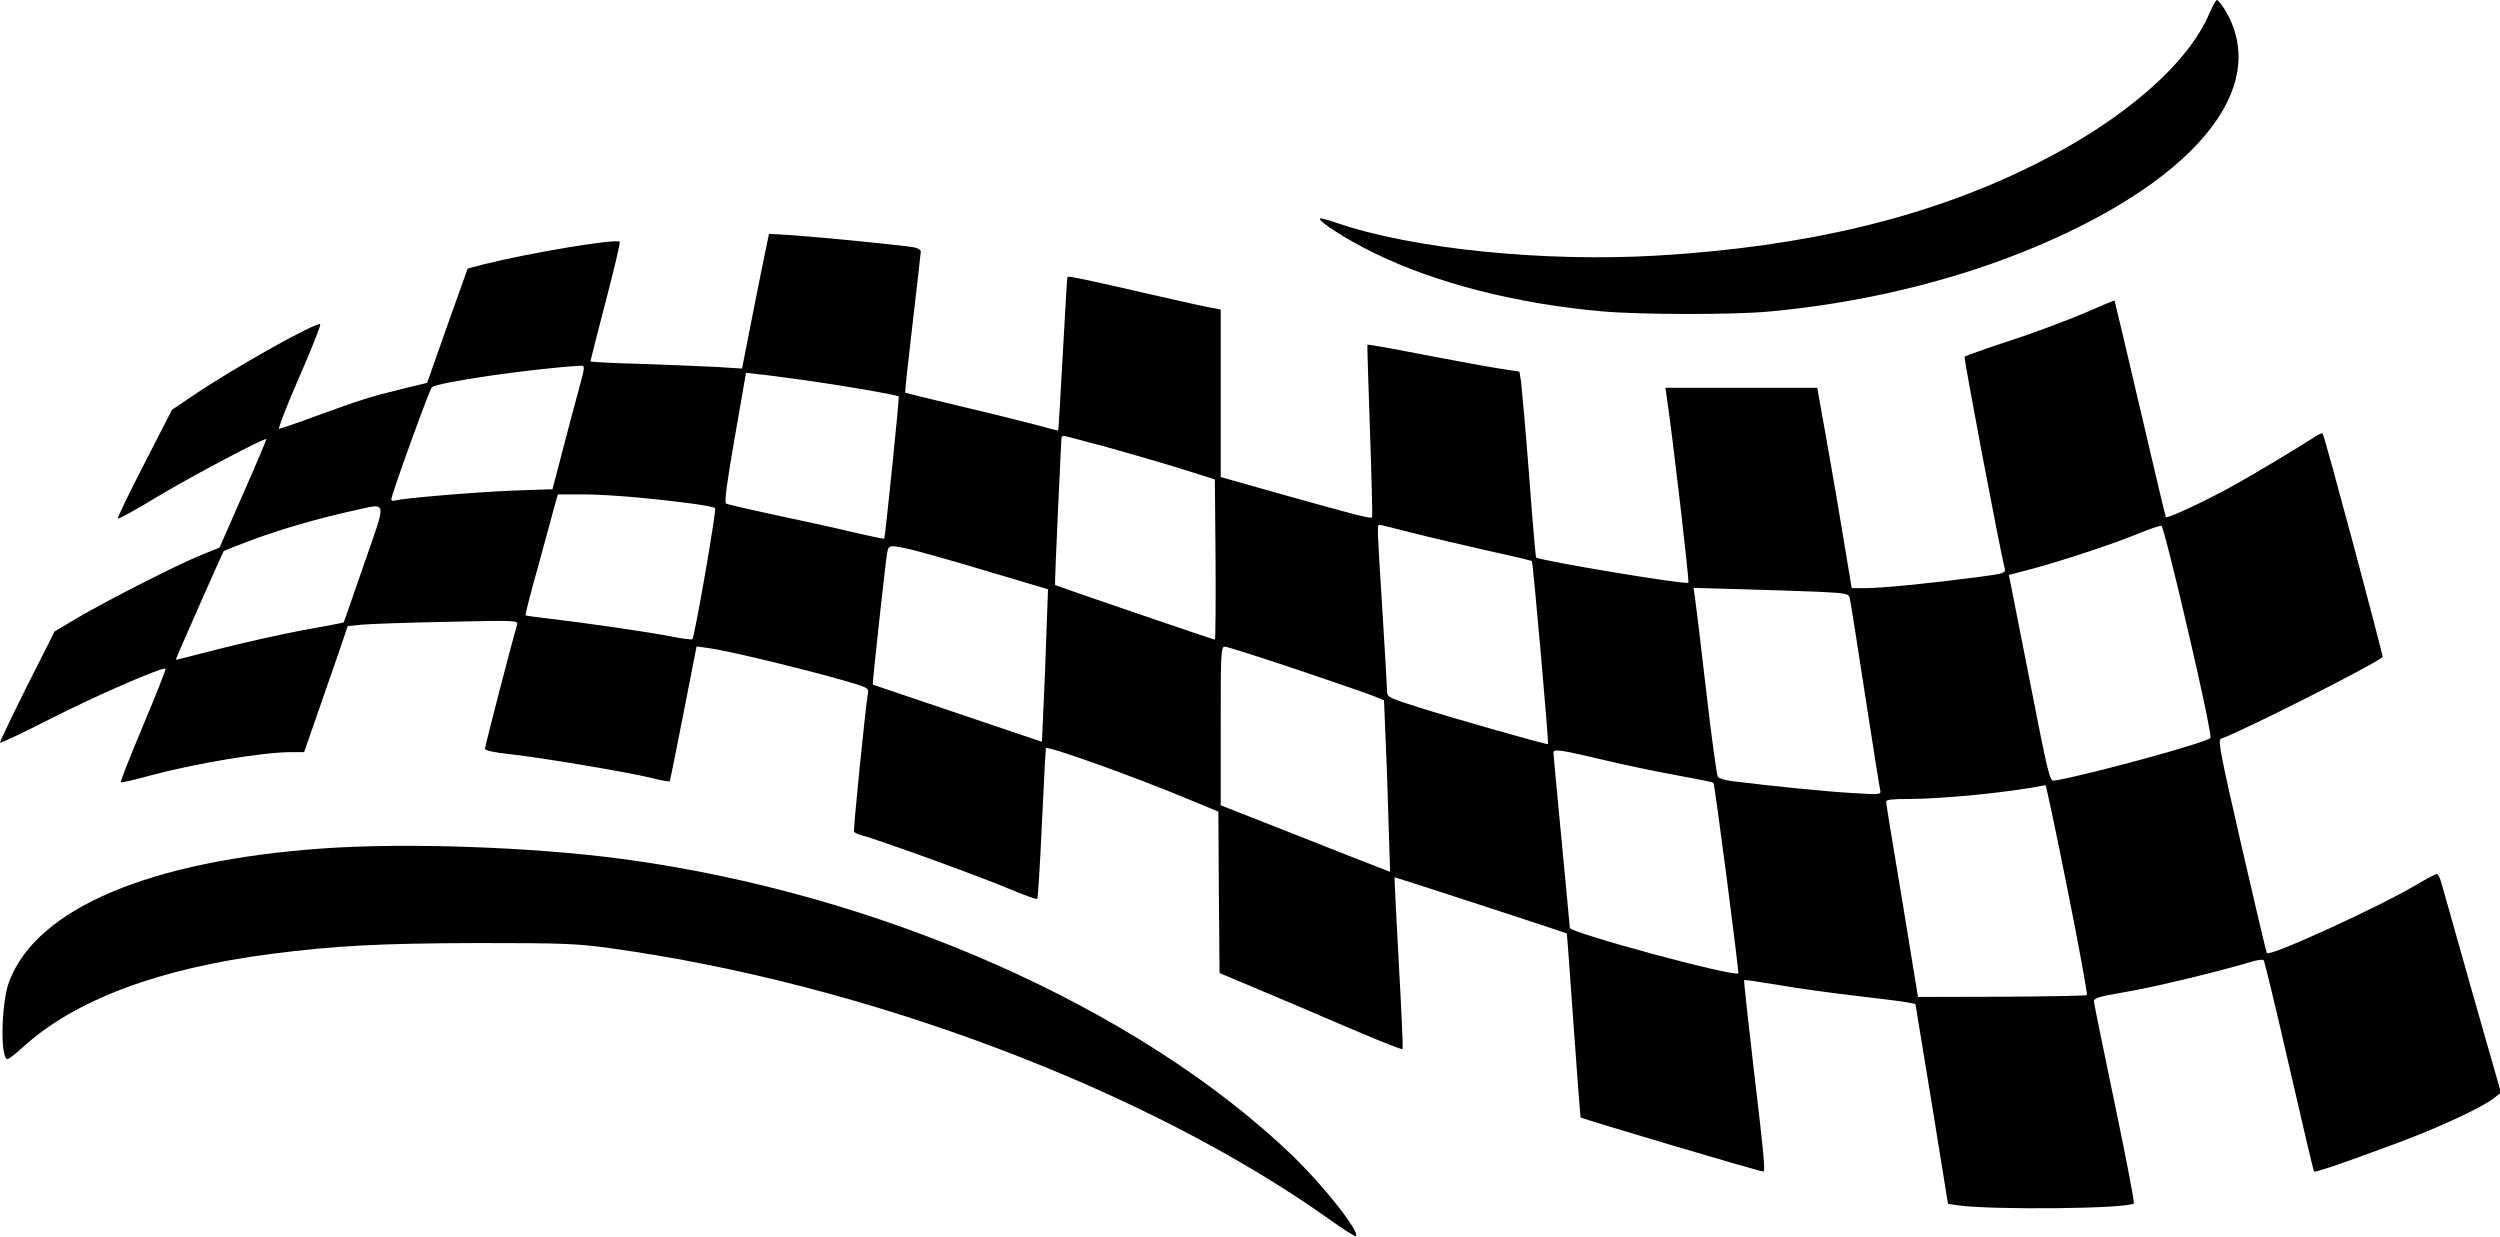
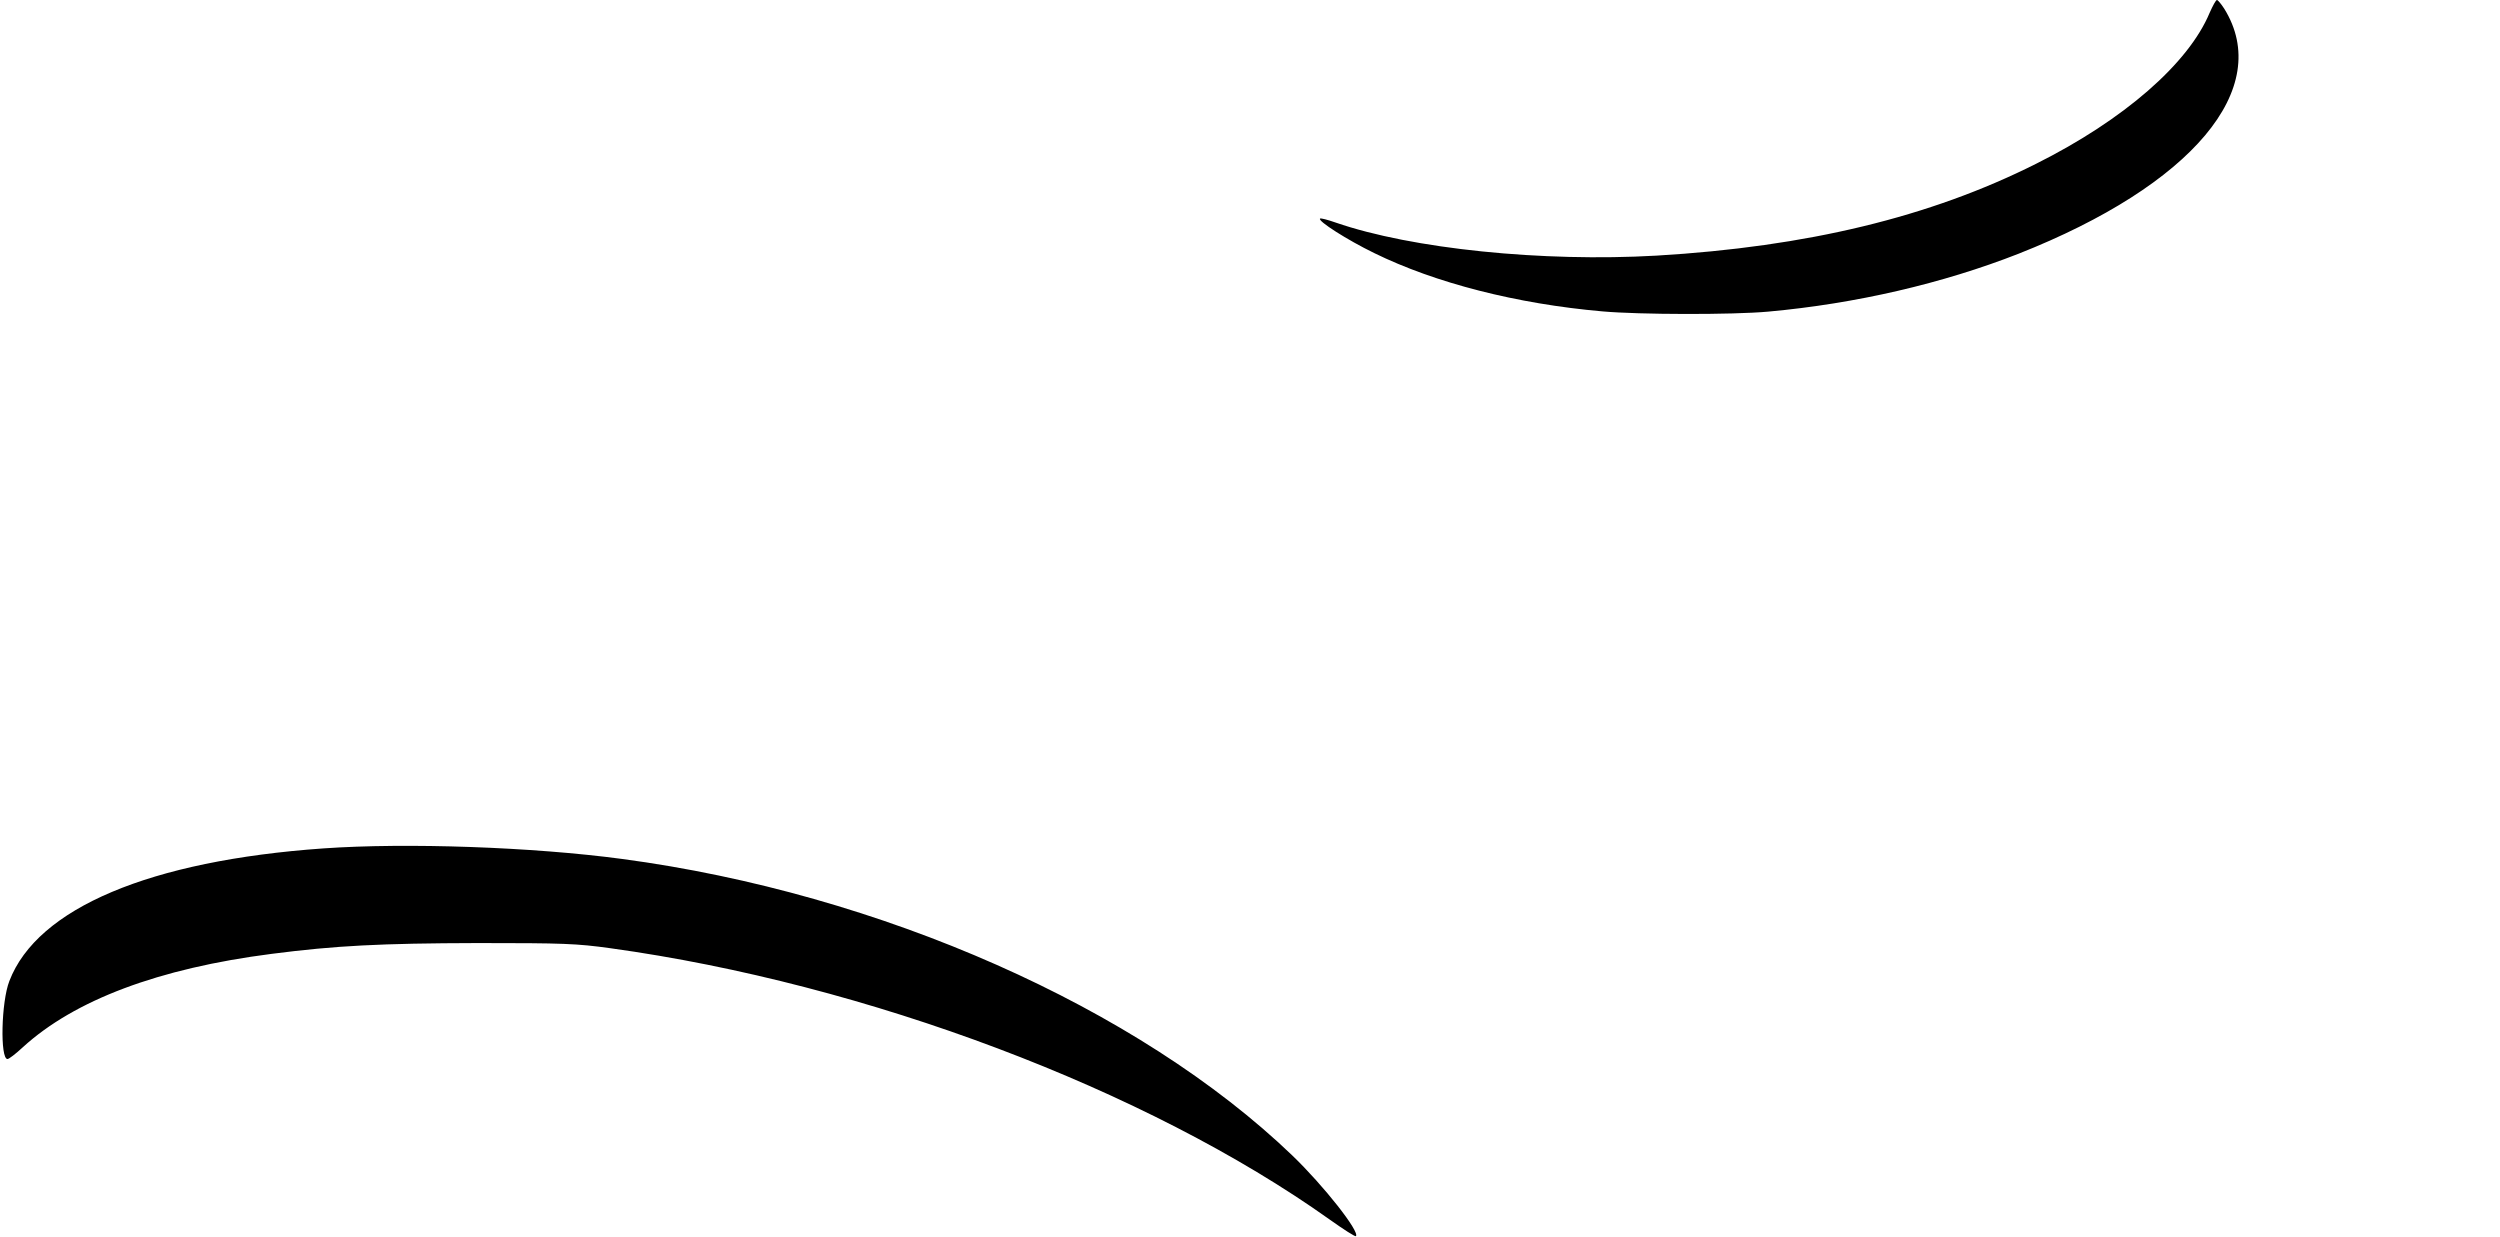
<svg xmlns="http://www.w3.org/2000/svg" version="1.0" width="100%" height="100%" viewBox="0 0 1067 528" preserveAspectRatio="xMidYMid meet">
  <g transform="translate(0,528) scale(0.1,-0.1)" fill="#000000" stroke="none">
    <path d="M9431 5226 c-90 -217 -367 -458 -741 -645 -454 -228 -978 -354 -1620 -392 -487 -28 -1045 29 -1369 141 -34 12 -65 20 -67 17 -11 -10 116 -91 231 -147 261 -128 609 -217 974 -249 157 -14 554 -15 708 -1 374 34 744 120 1068 247 742 293 1089 706 878 1046 -13 20 -27 37 -31 37 -5 0 -18 -25 -31 -54z" />
-     <path d="M3272 4234 c-6 -27 -32 -157 -58 -288 l-47 -239 -111 7 c-61 3 -207 9 -323 13 -117 3 -213 8 -213 11 0 2 29 117 65 255 36 137 63 252 60 255 -14 15 -389 -48 -580 -96 l-69 -18 -87 -244 -86 -244 -111 -27 c-135 -33 -175 -46 -364 -115 -81 -30 -152 -54 -157 -54 -5 0 33 99 86 220 53 121 93 223 90 226 -13 13 -371 -187 -547 -307 l-86 -58 -117 -228 c-64 -125 -116 -231 -114 -236 1 -4 79 38 172 95 149 89 455 251 462 244 1 -1 -43 -106 -99 -233 l-101 -230 -81 -33 c-97 -39 -394 -190 -527 -268 l-96 -57 -117 -232 c-64 -128 -116 -237 -116 -242 0 -5 96 40 213 100 196 100 484 225 494 215 2 -2 -41 -111 -96 -242 -55 -131 -98 -240 -96 -243 3 -2 58 10 122 28 197 53 485 101 607 101 l54 0 62 178 c34 97 76 218 93 268 l31 92 61 6 c33 3 197 9 364 12 294 7 303 6 298 -12 -19 -62 -137 -518 -137 -529 0 -8 34 -16 108 -24 136 -15 492 -75 597 -100 44 -11 81 -18 83 -16 2 1 28 132 59 290 l56 286 51 -7 c71 -9 352 -76 533 -126 148 -41 152 -43 147 -68 -11 -66 -63 -583 -59 -590 3 -4 17 -11 32 -15 62 -15 517 -180 626 -227 65 -27 121 -48 124 -44 3 3 12 148 20 323 8 175 16 319 17 320 9 10 375 -121 598 -214 l138 -57 2 -345 3 -344 100 -42 c55 -23 159 -67 230 -97 322 -139 447 -190 451 -185 3 2 -5 168 -16 367 -11 200 -19 364 -18 366 2 1 726 -235 735 -240 1 -1 14 -177 29 -391 15 -215 29 -392 30 -394 5 -6 763 -231 780 -231 9 0 2 76 -41 436 -24 208 -43 379 -41 381 2 2 68 -8 147 -21 79 -14 227 -34 329 -46 102 -12 201 -24 220 -28 l35 -7 70 -426 69 -427 41 -6 c145 -21 730 -15 752 8 4 3 -33 194 -81 424 -48 230 -88 426 -89 436 -2 16 16 22 133 42 121 20 401 88 535 128 27 9 53 12 56 8 4 -4 53 -207 109 -452 56 -245 104 -447 106 -450 6 -5 137 40 359 123 173 64 362 152 409 190 l30 24 -124 434 c-67 239 -127 449 -132 467 -5 17 -13 32 -18 32 -4 0 -44 -21 -87 -46 -157 -94 -623 -307 -638 -292 -2 2 -51 208 -108 457 -90 392 -102 454 -88 458 89 31 654 316 690 349 4 3 -248 946 -256 954 -2 2 -14 -2 -26 -10 -96 -61 -252 -155 -356 -213 -117 -65 -280 -141 -287 -134 -2 2 -51 210 -110 463 -59 252 -108 460 -109 461 -1 2 -60 -23 -131 -54 -71 -30 -213 -84 -316 -117 -103 -34 -190 -65 -193 -68 -5 -4 147 -805 171 -904 5 -20 -1 -22 -123 -38 -199 -26 -402 -46 -469 -46 l-61 0 -32 193 c-17 105 -50 298 -73 427 l-42 235 -324 0 -324 0 5 -35 c25 -165 98 -792 93 -797 -9 -10 -639 95 -650 108 -2 2 -16 162 -30 354 -15 193 -31 370 -34 395 l-7 44 -85 13 c-47 7 -192 34 -323 59 -131 26 -239 45 -241 43 -1 -2 4 -168 11 -368 7 -200 11 -366 9 -369 -7 -6 -60 7 -373 95 l-273 77 0 358 0 357 -37 7 c-21 3 -141 30 -268 59 -260 60 -345 78 -349 73 -2 -1 -10 -149 -20 -328 -10 -178 -18 -326 -20 -327 -1 -1 -42 9 -91 23 -50 13 -196 50 -325 80 -129 31 -236 57 -237 58 -1 1 13 135 32 296 19 162 35 300 35 307 0 6 -12 14 -27 17 -37 8 -392 43 -519 52 l-102 6 -10 -48z m-803 -621 c-16 -60 -48 -178 -70 -264 l-41 -157 -172 -6 c-166 -7 -463 -32 -498 -42 -10 -3 -18 -1 -18 4 0 20 162 467 173 479 22 21 429 80 633 92 22 1 22 1 -7 -106z m989 41 c162 -23 371 -60 378 -66 3 -4 -58 -601 -62 -607 -2 -2 -60 11 -131 27 -70 17 -219 50 -330 73 -112 24 -208 46 -214 50 -8 5 3 87 37 282 l48 276 50 -6 c28 -2 129 -16 224 -29z m1268 -283 c98 -27 242 -69 319 -93 l140 -44 3 -342 c1 -188 0 -342 -3 -342 -7 0 -678 230 -682 233 -1 2 4 140 12 308 8 167 15 310 15 317 0 6 4 12 9 12 4 0 89 -22 187 -49z m-1986 -216 c182 -18 303 -35 312 -44 7 -6 -87 -549 -97 -559 -2 -3 -42 2 -87 11 -95 19 -387 61 -527 77 -52 6 -97 12 -98 14 -2 2 23 100 56 217 32 118 64 233 70 257 l12 42 107 0 c59 0 172 -7 252 -15z m-1186 -282 c-47 -136 -86 -248 -87 -249 -1 -2 -80 -17 -176 -34 -96 -18 -256 -54 -357 -80 -101 -26 -184 -47 -184 -46 0 5 201 460 205 464 2 2 57 24 122 48 124 46 290 94 433 125 146 31 142 55 44 -228z m4477 132 c74 -19 217 -52 318 -75 101 -22 186 -42 189 -45 5 -4 73 -778 69 -781 -4 -4 -413 113 -549 156 -130 41 -138 45 -138 69 0 14 -9 170 -20 346 -23 369 -23 365 -12 365 5 0 69 -16 143 -35z m3308 -419 c62 -264 100 -451 95 -456 -22 -21 -530 -160 -668 -182 -18 -3 -26 33 -105 437 l-87 441 106 28 c135 37 341 105 450 150 47 19 90 34 95 32 6 -1 57 -204 114 -450z m-5452 349 c37 -9 185 -50 327 -93 l259 -77 -7 -190 c-3 -104 -9 -251 -13 -325 l-6 -136 -361 122 -361 122 2 28 c5 59 53 500 59 532 6 37 9 37 101 17z m3881 -181 c114 -6 122 -7 127 -28 3 -11 32 -196 65 -411 33 -214 62 -398 65 -409 4 -17 -2 -18 -113 -11 -101 5 -351 30 -519 51 -29 4 -57 12 -61 18 -5 6 -28 175 -51 376 -23 201 -45 380 -48 398 l-5 33 208 -6 c115 -3 264 -8 332 -11z m-2228 -333 c162 -55 311 -106 331 -115 l36 -15 6 -148 c4 -81 10 -246 13 -366 l7 -218 -54 21 c-30 11 -192 75 -361 142 l-308 121 0 339 c0 318 1 338 18 338 10 0 150 -45 312 -99z m1320 -388 c80 -19 214 -47 297 -62 84 -15 154 -29 156 -32 6 -7 110 -809 106 -813 -17 -17 -719 173 -719 194 0 5 -16 172 -35 372 -19 200 -35 369 -35 376 0 17 31 12 230 -35z m1964 -548 c49 -245 86 -448 83 -452 -4 -3 -167 -6 -364 -7 l-357 -1 -67 410 c-38 226 -69 416 -69 423 0 9 25 12 94 12 151 0 440 29 586 59 3 1 45 -199 94 -444z" />
    <path d="M1380 1659 c-739 -52 -1221 -255 -1340 -566 -35 -89 -40 -333 -8 -333 6 0 35 22 65 50 221 202 580 337 1063 399 272 35 463 45 880 46 365 0 421 -2 565 -22 1094 -151 2290 -603 3070 -1158 59 -42 109 -74 112 -71 18 18 -137 215 -271 344 -657 631 -1758 1119 -2861 1266 -381 51 -919 70 -1275 45z" />
  </g>
</svg>